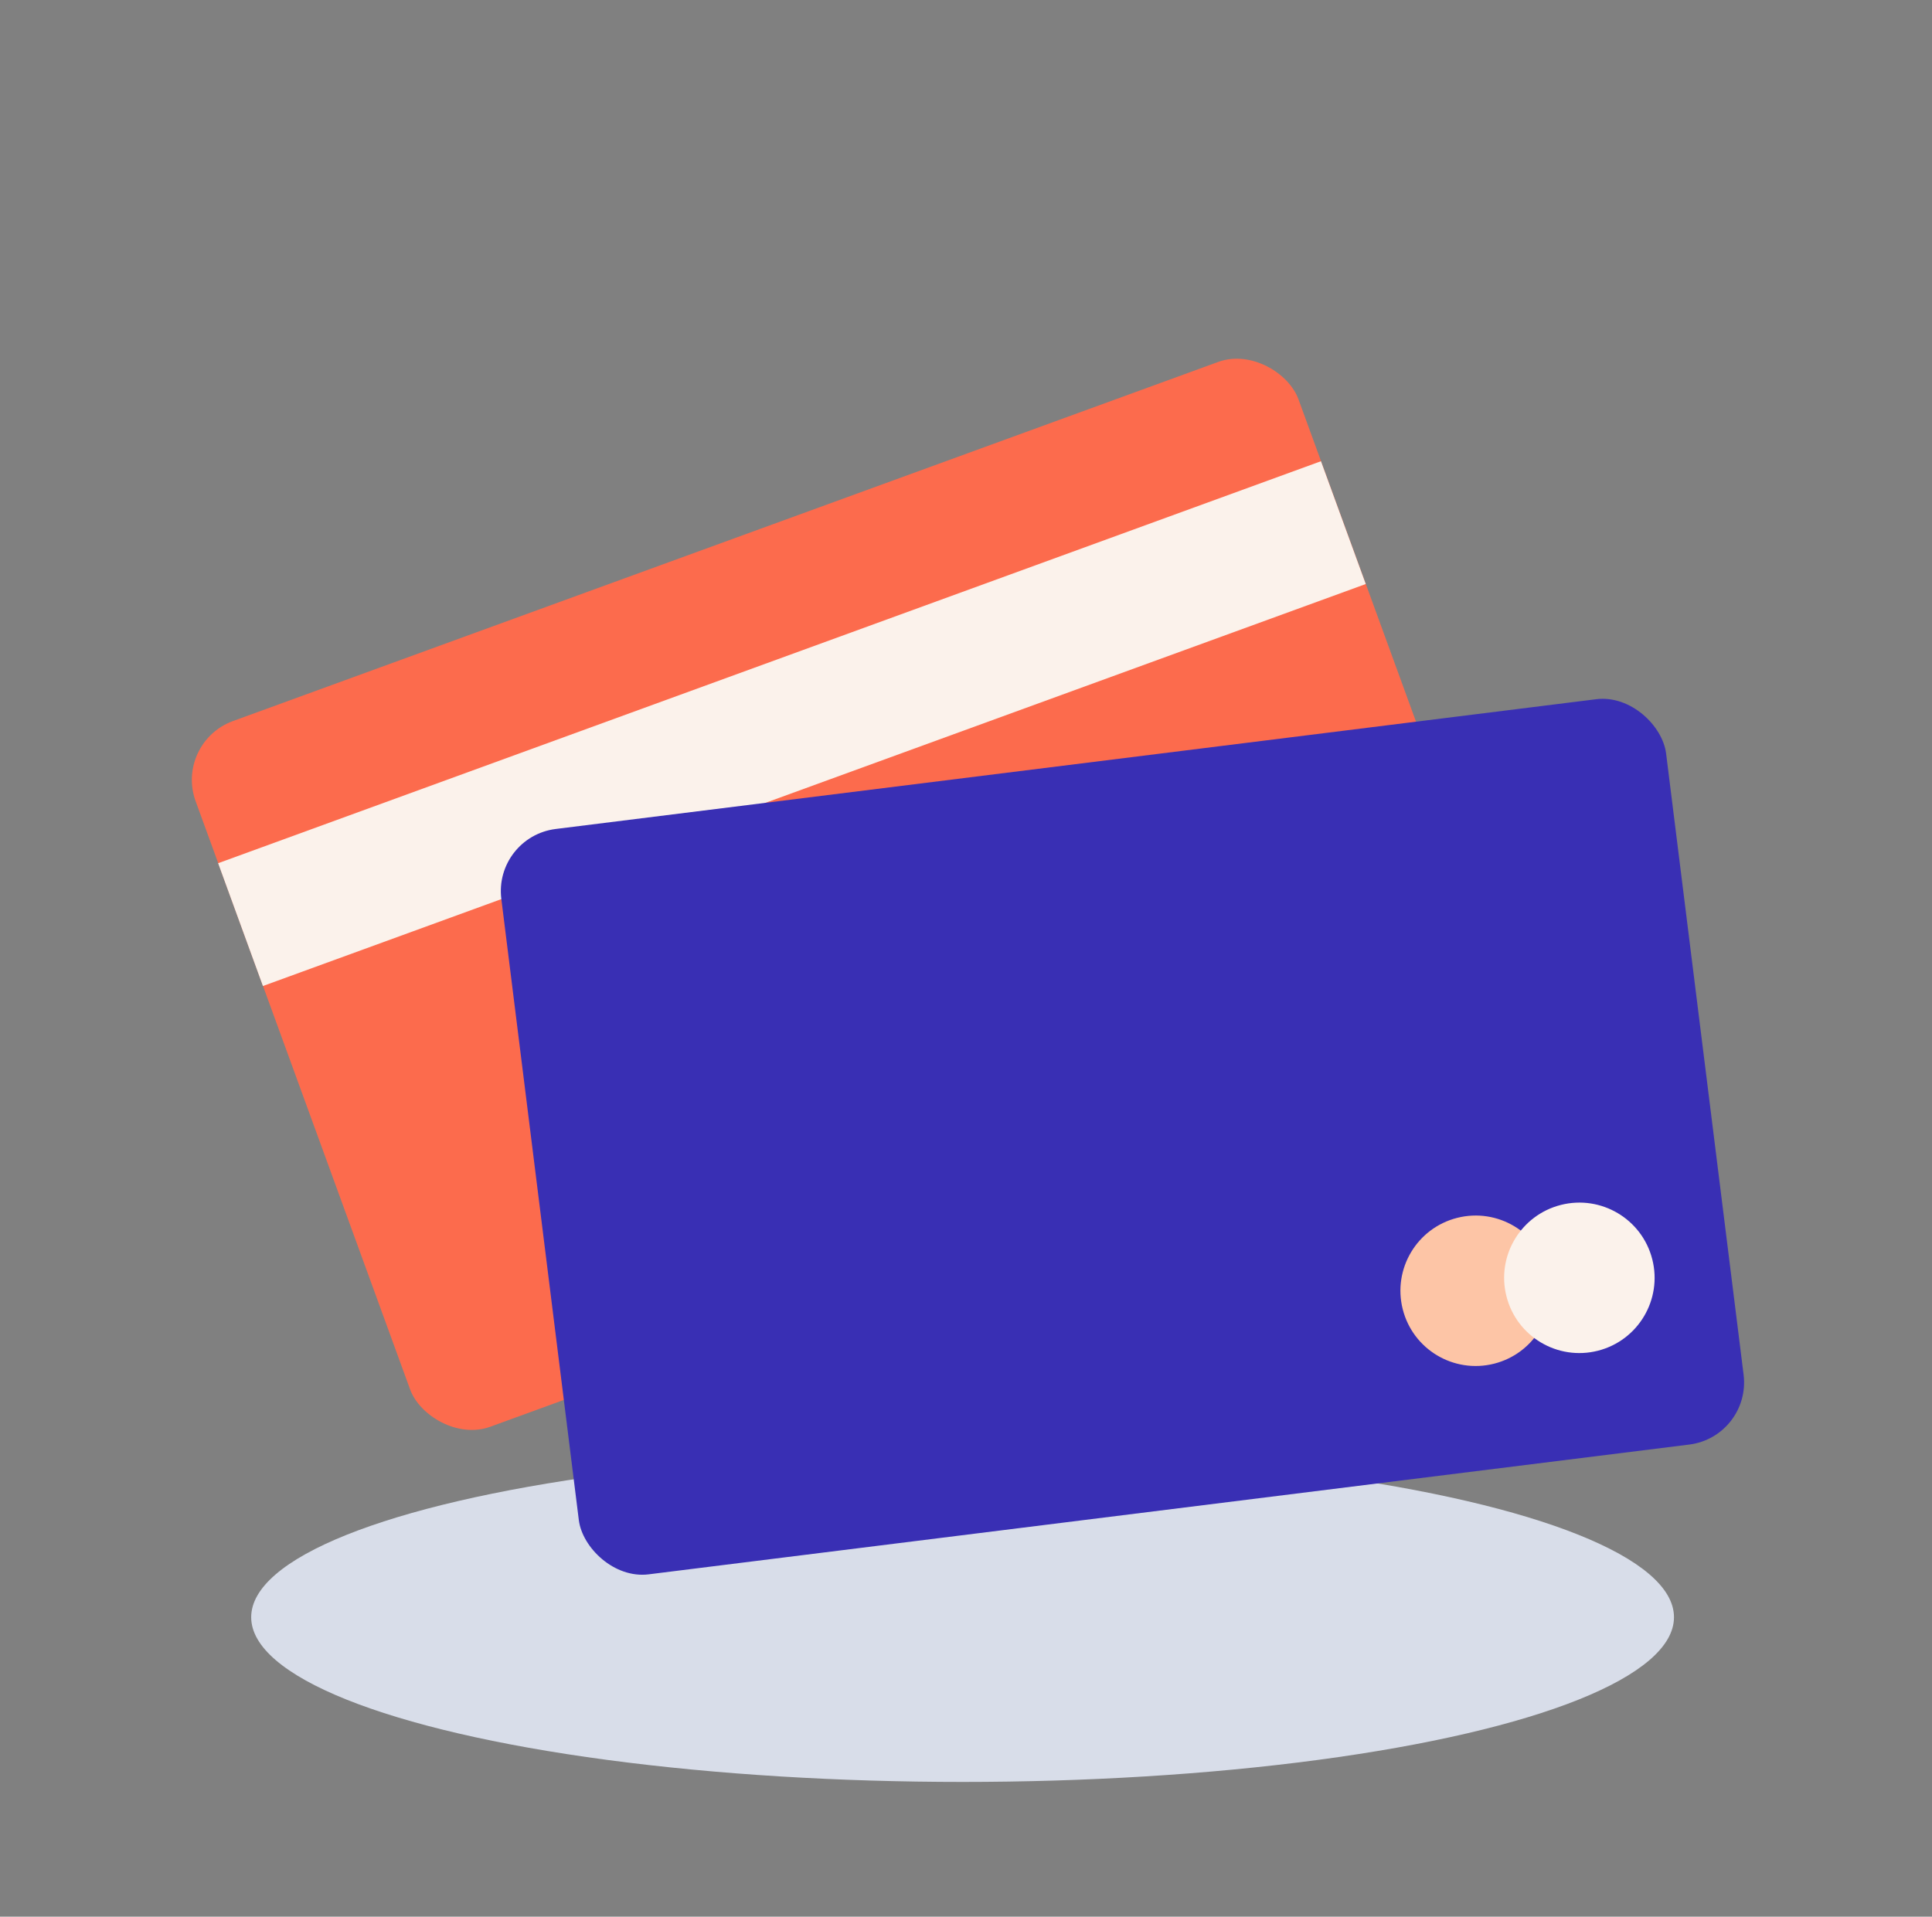
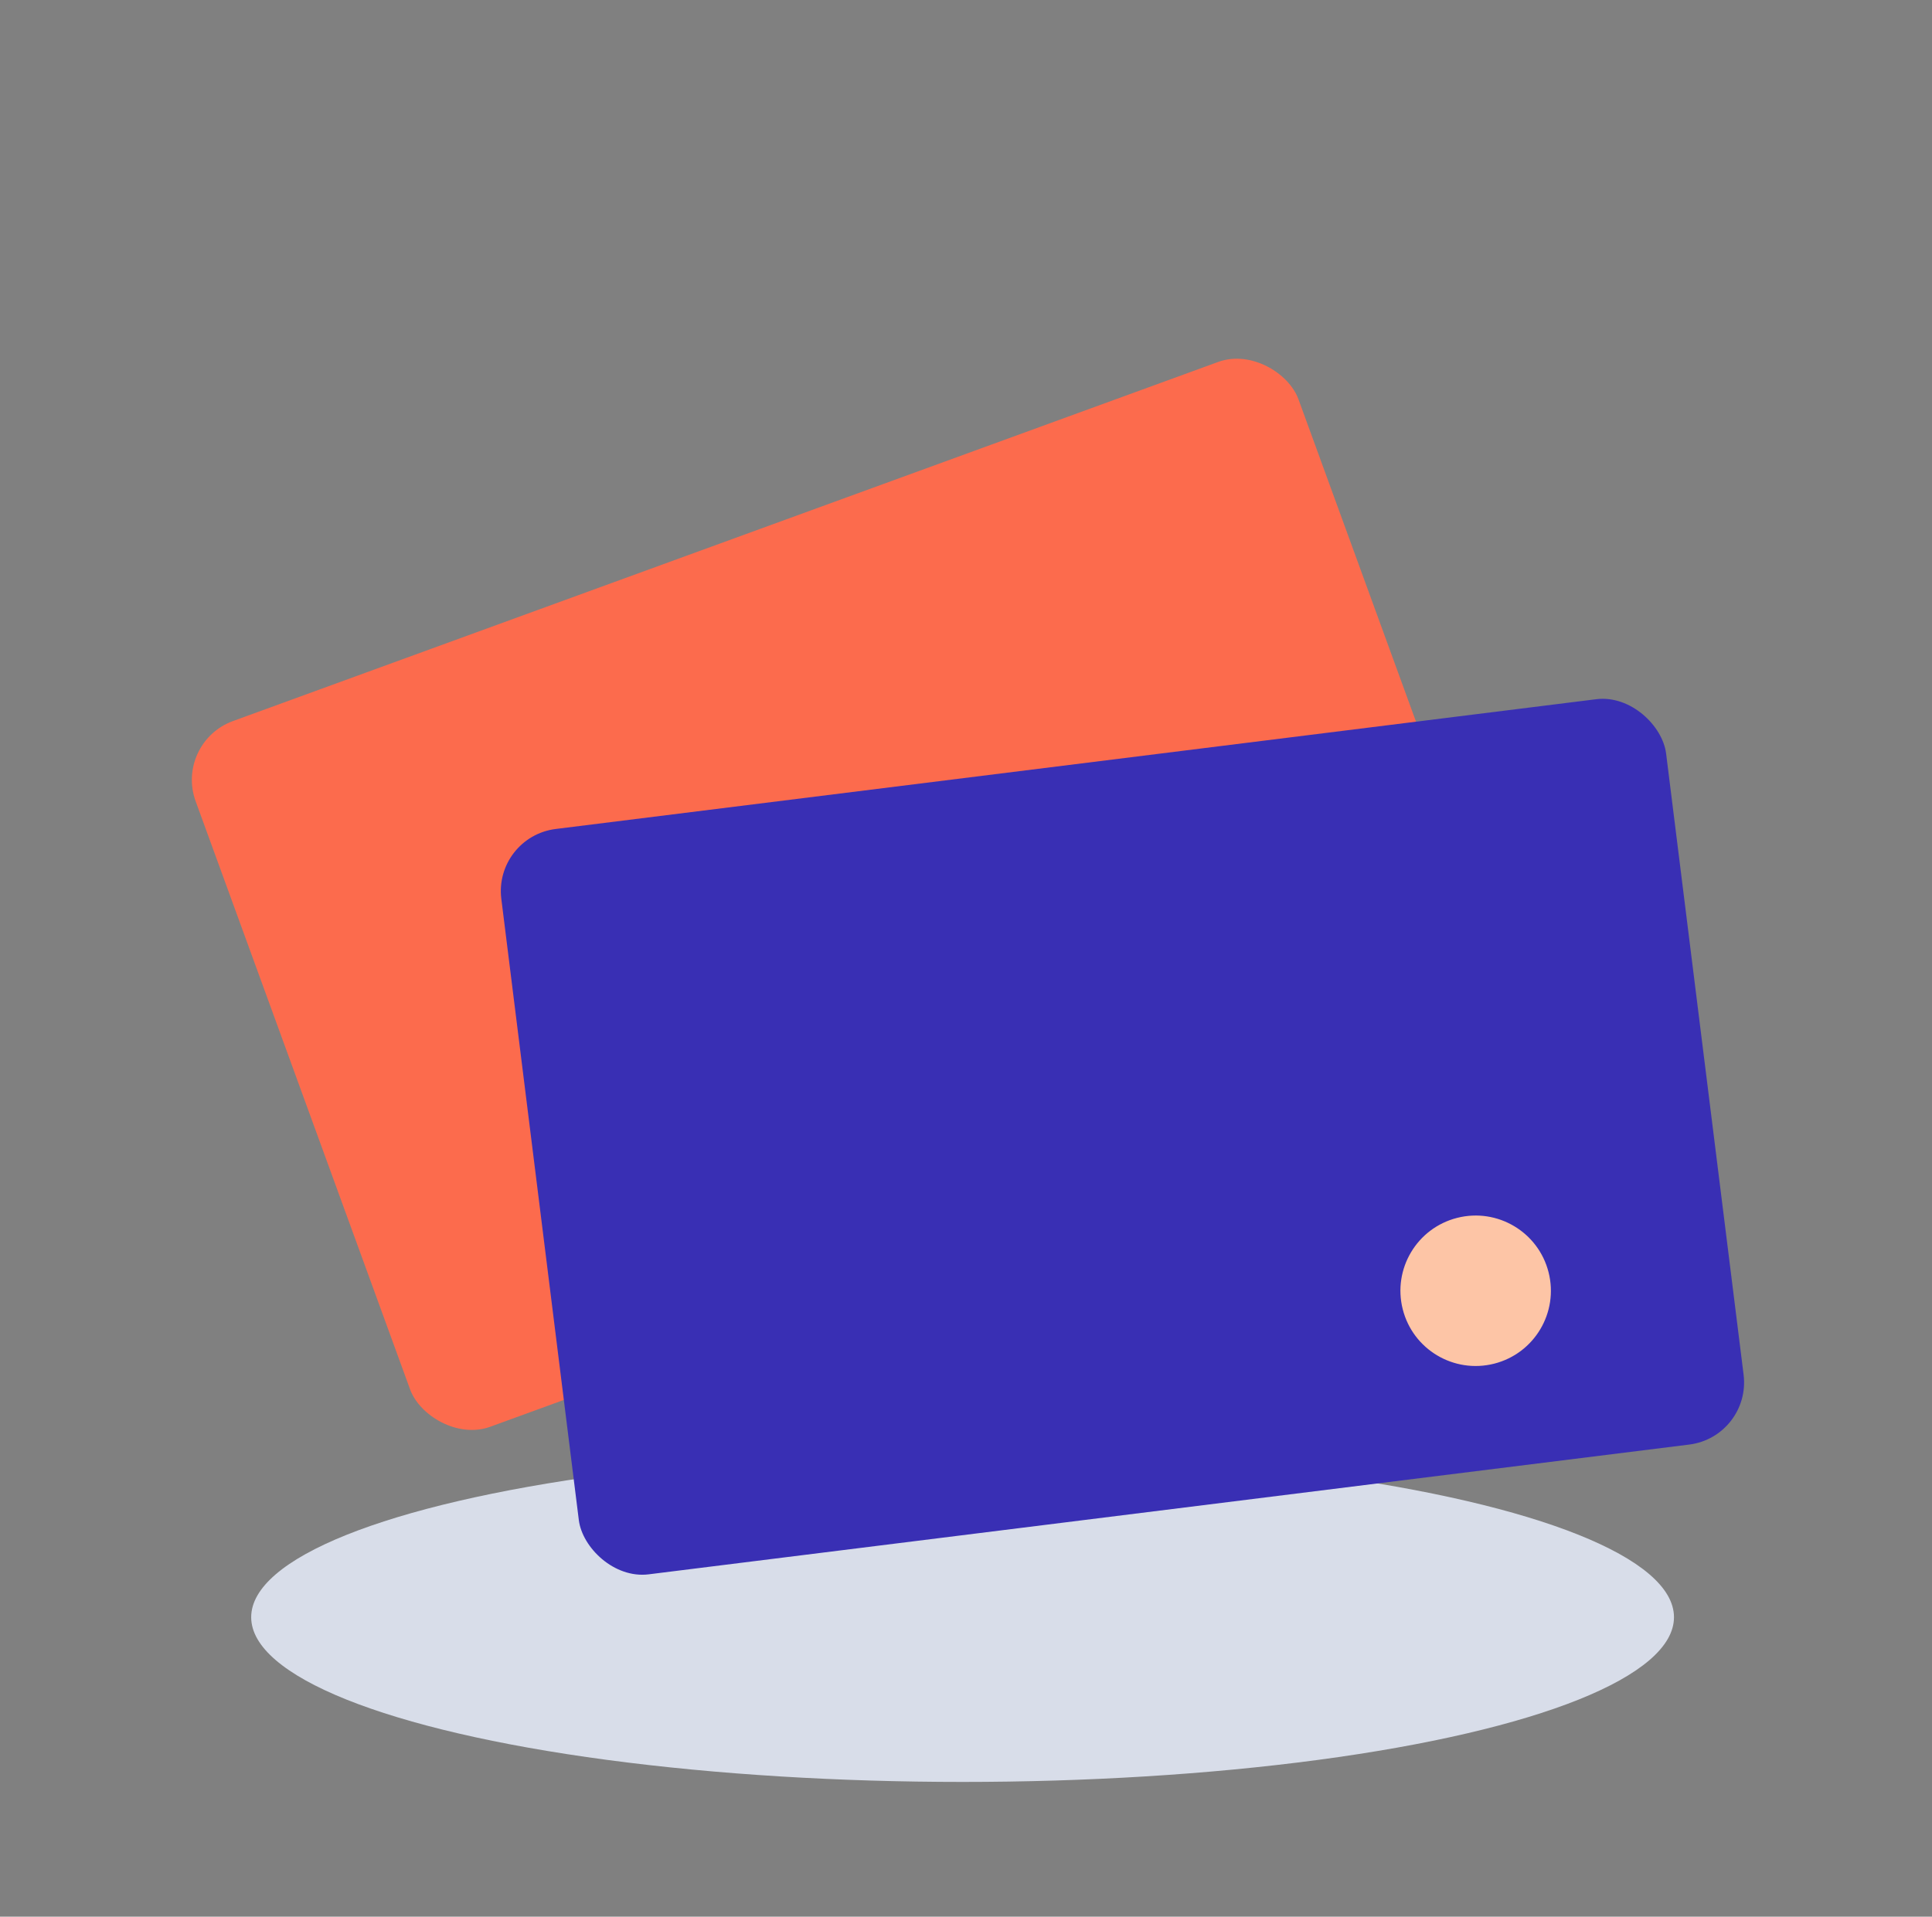
<svg xmlns="http://www.w3.org/2000/svg" width="129" height="128" fill="none">
  <rect width="100%" height="100%" fill="#808080" stroke="none" />
  <ellipse cx="64.272" cy="108" fill="#D8DDE9" rx="47.5" ry="11" />
  <rect width="78.376" height="50.161" x="11.632" y="49.583" fill="#FC6B4D" rx="4.18" transform="rotate(-20.03 11.632 49.583)" />
-   <path fill="#FBF2EB" d="m14.566 57.646 73.635-26.845 2.99 8.201-73.635 26.845z" />
  <rect width="78.376" height="50.161" x="32.956" y="55.878" fill="#392FB4" rx="4.18" transform="rotate(-7.11 32.956 55.878)" />
  <circle cx="98.53" cy="86.199" r="5.023" fill="#FDC5A6" transform="rotate(-14.223 98.53 86.199)" />
-   <circle cx="105.455" cy="85.335" r="5.023" fill="#FBF2EB" transform="rotate(-14.223 105.455 85.335)" />
</svg>